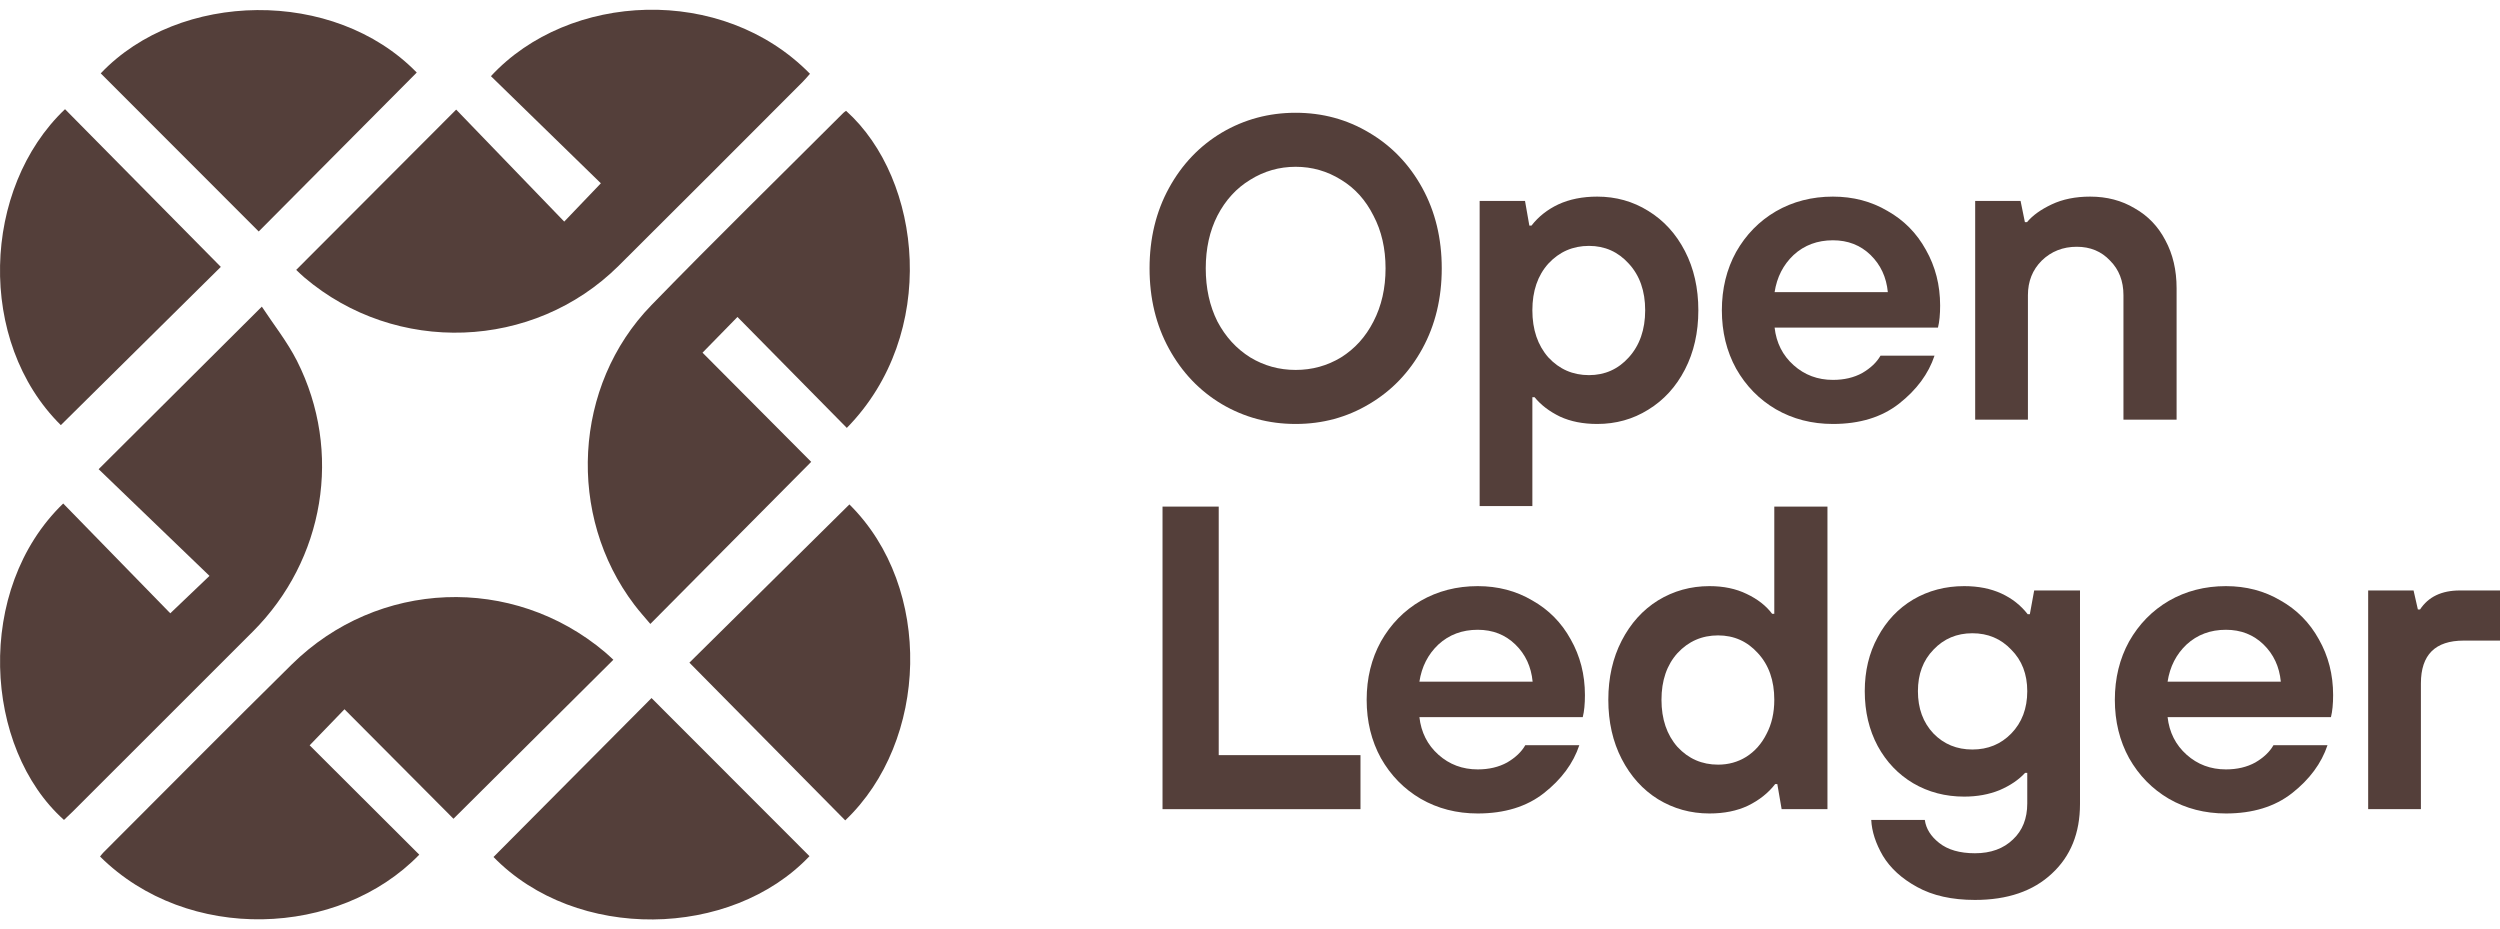
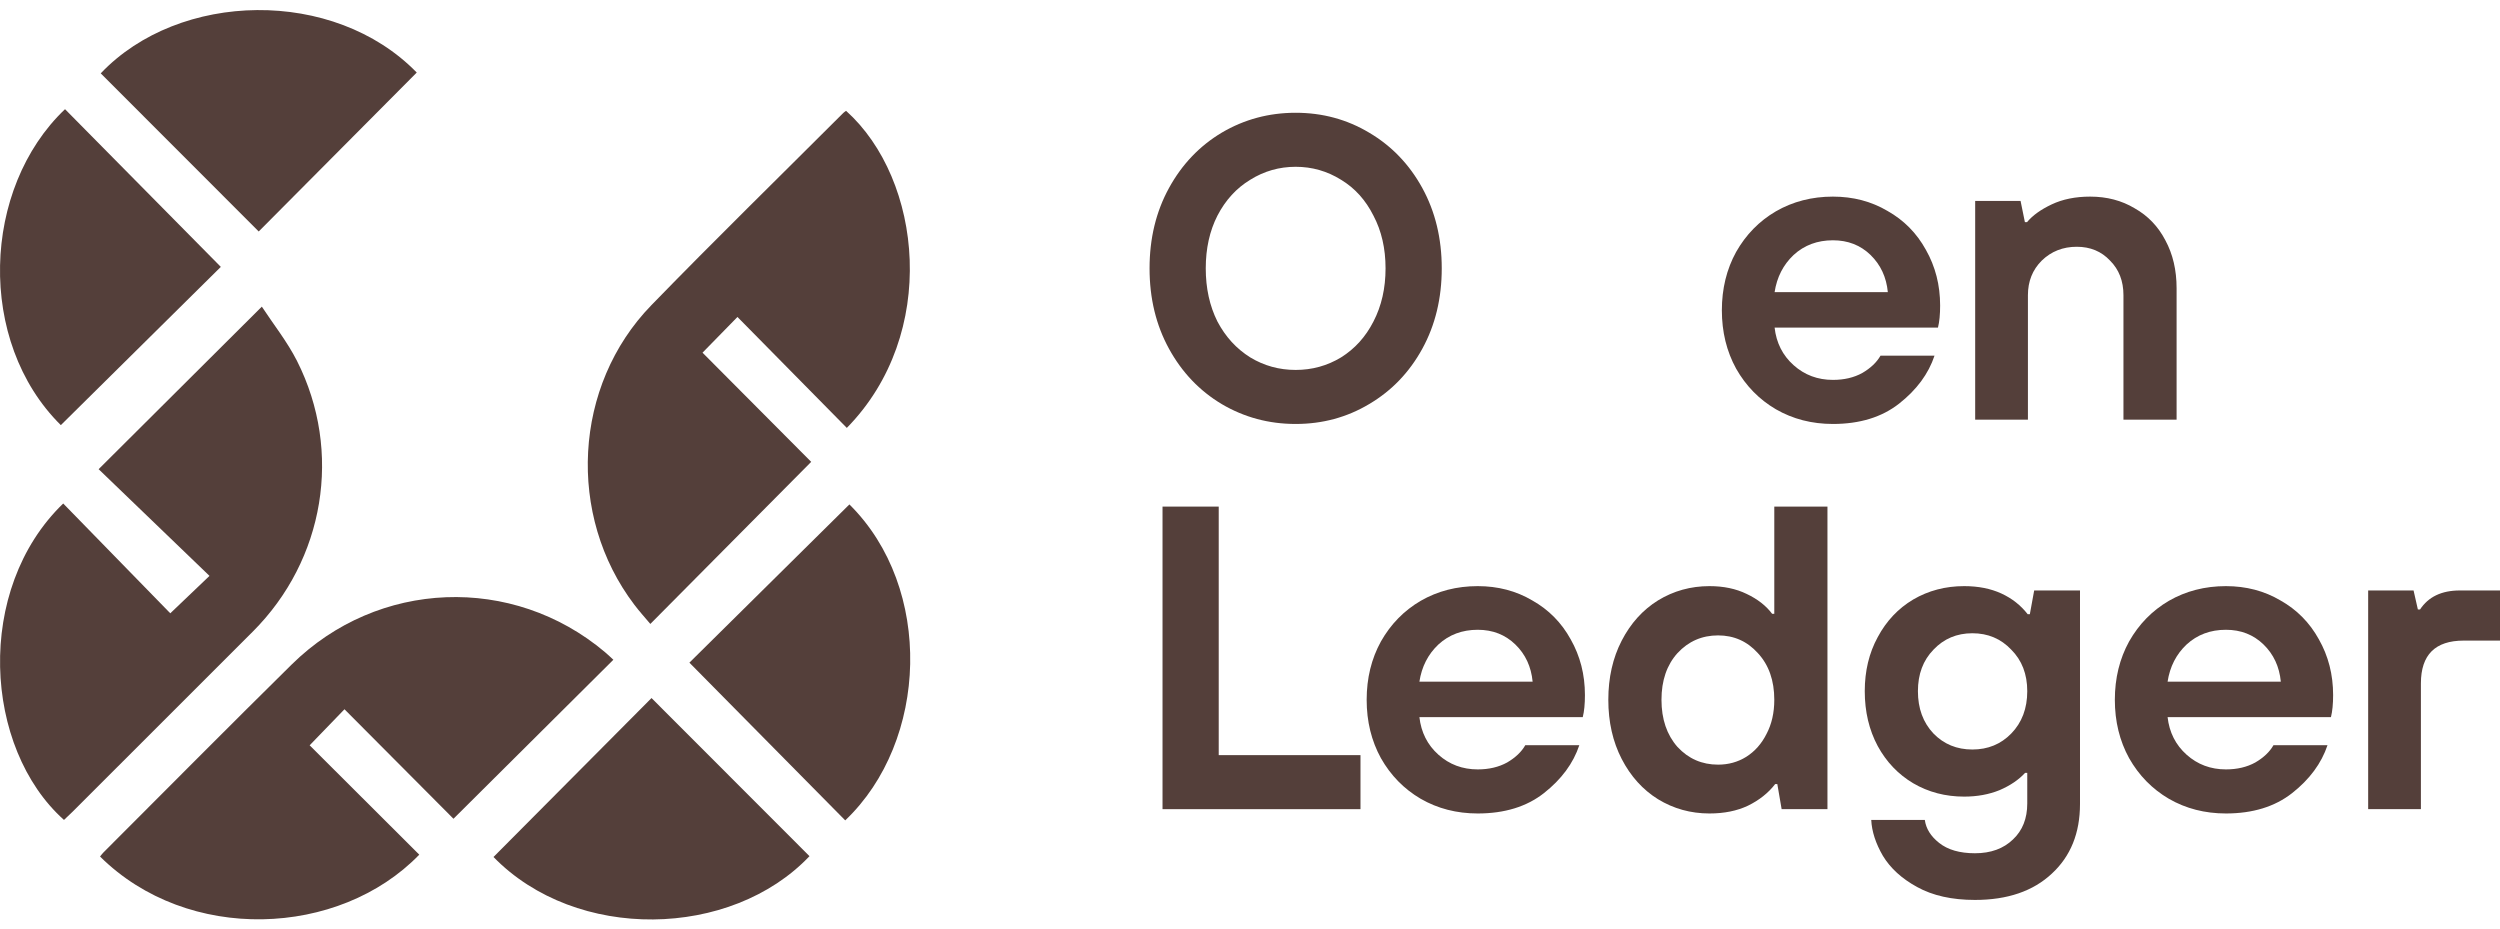
<svg xmlns="http://www.w3.org/2000/svg" width="113" height="42" viewBox="0 0 113 42" fill="none">
  <g id="Group 1012">
    <g id="Open Ledger">
      <path id="Vector" d="M107.041 36.574V26.689H109.093L109.288 27.548H109.386C109.763 26.975 110.363 26.689 111.183 26.689H113V28.955H111.359C110.07 28.955 109.425 29.599 109.425 30.889V36.574H107.041Z" fill="#543F3A" />
      <path id="Vector_2" d="M100.612 36.769C99.661 36.769 98.802 36.548 98.033 36.105C97.278 35.662 96.679 35.05 96.236 34.269C95.806 33.487 95.591 32.608 95.591 31.631C95.591 30.654 95.806 29.775 96.236 28.994C96.679 28.212 97.278 27.6 98.033 27.157C98.802 26.715 99.661 26.493 100.612 26.493C101.524 26.493 102.344 26.708 103.073 27.138C103.816 27.555 104.395 28.141 104.812 28.896C105.242 29.652 105.457 30.492 105.457 31.416C105.457 31.82 105.424 32.152 105.359 32.413H97.975C98.053 33.103 98.339 33.67 98.834 34.112C99.329 34.555 99.922 34.777 100.612 34.777C101.12 34.777 101.563 34.672 101.94 34.464C102.318 34.243 102.592 33.982 102.761 33.683H105.203C104.929 34.503 104.395 35.226 103.601 35.851C102.82 36.463 101.823 36.769 100.612 36.769ZM103.093 30.811C103.028 30.134 102.767 29.573 102.312 29.131C101.856 28.688 101.289 28.466 100.612 28.466C99.909 28.466 99.316 28.688 98.834 29.131C98.365 29.573 98.079 30.134 97.975 30.811H103.093Z" fill="#543F3A" />
      <path id="Vector_3" d="M89.268 40.677C88.227 40.677 87.354 40.481 86.65 40.091C85.96 39.713 85.446 39.244 85.107 38.684C84.781 38.124 84.606 37.583 84.58 37.062H87.002C87.054 37.453 87.269 37.798 87.647 38.098C88.038 38.41 88.578 38.567 89.268 38.567C89.985 38.567 90.558 38.358 90.988 37.942C91.417 37.538 91.632 36.997 91.632 36.32V34.933H91.535C91.248 35.245 90.864 35.506 90.382 35.714C89.9 35.91 89.366 36.007 88.78 36.007C87.933 36.007 87.165 35.806 86.475 35.402C85.797 34.998 85.263 34.438 84.873 33.722C84.482 32.992 84.287 32.165 84.287 31.241C84.287 30.329 84.482 29.515 84.873 28.799C85.263 28.069 85.797 27.503 86.475 27.099C87.165 26.695 87.933 26.493 88.78 26.493C89.418 26.493 89.978 26.604 90.46 26.825C90.942 27.047 91.339 27.359 91.652 27.763H91.749L91.945 26.689H94.016V36.34C94.016 37.655 93.592 38.703 92.746 39.485C91.899 40.279 90.74 40.677 89.268 40.677ZM89.151 33.878C89.855 33.878 90.441 33.637 90.909 33.155C91.391 32.66 91.632 32.022 91.632 31.241C91.632 30.472 91.391 29.847 90.909 29.365C90.441 28.87 89.855 28.623 89.151 28.623C88.448 28.623 87.862 28.87 87.393 29.365C86.924 29.847 86.69 30.472 86.69 31.241C86.69 32.022 86.924 32.66 87.393 33.155C87.862 33.637 88.448 33.878 89.151 33.878Z" fill="#543F3A" />
      <path id="Vector_4" d="M77.268 36.769C76.421 36.769 75.646 36.554 74.943 36.125C74.252 35.695 73.706 35.089 73.302 34.308C72.898 33.526 72.696 32.634 72.696 31.631C72.696 30.628 72.898 29.736 73.302 28.955C73.706 28.173 74.252 27.568 74.943 27.138C75.646 26.708 76.421 26.493 77.268 26.493C77.906 26.493 78.466 26.61 78.948 26.845C79.443 27.079 79.827 27.379 80.1 27.744H80.198V22.898H82.601V36.574H80.53L80.335 35.441H80.237C79.925 35.845 79.514 36.17 79.006 36.418C78.511 36.652 77.932 36.769 77.268 36.769ZM77.658 34.562C78.127 34.562 78.55 34.444 78.928 34.21C79.319 33.963 79.625 33.617 79.846 33.175C80.081 32.732 80.198 32.217 80.198 31.631C80.198 30.759 79.951 30.055 79.456 29.521C78.974 28.987 78.375 28.72 77.658 28.72C76.929 28.72 76.317 28.987 75.822 29.521C75.34 30.055 75.099 30.759 75.099 31.631C75.099 32.504 75.34 33.214 75.822 33.761C76.317 34.295 76.929 34.562 77.658 34.562Z" fill="#543F3A" />
      <path id="Vector_5" d="M66.794 36.769C65.843 36.769 64.984 36.548 64.215 36.105C63.46 35.662 62.861 35.05 62.418 34.269C61.988 33.487 61.773 32.608 61.773 31.631C61.773 30.654 61.988 29.775 62.418 28.994C62.861 28.212 63.46 27.6 64.215 27.157C64.984 26.715 65.843 26.493 66.794 26.493C67.706 26.493 68.526 26.708 69.256 27.138C69.998 27.555 70.578 28.141 70.994 28.896C71.424 29.652 71.639 30.492 71.639 31.416C71.639 31.82 71.607 32.152 71.541 32.413H64.157C64.235 33.103 64.521 33.67 65.016 34.112C65.511 34.555 66.104 34.777 66.794 34.777C67.302 34.777 67.745 34.672 68.123 34.464C68.5 34.243 68.774 33.982 68.943 33.683H71.385C71.112 34.503 70.578 35.226 69.783 35.851C69.002 36.463 68.005 36.769 66.794 36.769ZM69.275 30.811C69.21 30.134 68.95 29.573 68.494 29.131C68.038 28.688 67.471 28.466 66.794 28.466C66.091 28.466 65.498 28.688 65.016 29.131C64.547 29.573 64.261 30.134 64.157 30.811H69.275Z" fill="#543F3A" />
      <path id="Vector_6" d="M61.494 36.574H52.546V22.898H55.086V34.132H61.494V36.574Z" fill="#543F3A" />
-       <path id="Vector_7" d="M89.278 18.968V9.083H91.33L91.525 10.04H91.623C91.87 9.74 92.242 9.473 92.736 9.239C93.231 9.005 93.811 8.887 94.475 8.887C95.231 8.887 95.901 9.063 96.487 9.415C97.087 9.753 97.549 10.235 97.874 10.861C98.213 11.486 98.382 12.209 98.382 13.029V18.968H95.98V13.342C95.98 12.704 95.778 12.182 95.374 11.779C94.983 11.362 94.482 11.154 93.87 11.154C93.244 11.154 92.717 11.362 92.287 11.779C91.87 12.195 91.662 12.716 91.662 13.342V18.968H89.278Z" fill="#543F3A" />
+       <path id="Vector_7" d="M89.278 18.968V9.083H91.33L91.525 10.04H91.623C91.87 9.74 92.242 9.473 92.736 9.239C93.231 9.005 93.811 8.887 94.475 8.887C95.231 8.887 95.901 9.063 96.487 9.415C97.087 9.753 97.549 10.235 97.874 10.861C98.213 11.486 98.382 12.209 98.382 13.029V18.968H95.98V13.342C95.98 12.704 95.778 12.182 95.374 11.779C94.983 11.362 94.482 11.154 93.87 11.154C93.244 11.154 92.717 11.362 92.287 11.779C91.87 12.195 91.662 12.716 91.662 13.342V18.968H89.278" fill="#543F3A" />
      <path id="Vector_8" d="M82.849 19.163C81.898 19.163 81.039 18.942 80.27 18.499C79.515 18.056 78.916 17.444 78.473 16.663C78.043 15.881 77.828 15.002 77.828 14.025C77.828 13.049 78.043 12.169 78.473 11.388C78.916 10.607 79.515 9.994 80.27 9.552C81.039 9.109 81.898 8.887 82.849 8.887C83.761 8.887 84.581 9.102 85.311 9.532C86.053 9.949 86.633 10.535 87.049 11.29C87.479 12.046 87.694 12.886 87.694 13.81C87.694 14.214 87.662 14.546 87.596 14.807H80.212C80.29 15.497 80.576 16.064 81.071 16.506C81.566 16.949 82.159 17.171 82.849 17.171C83.357 17.171 83.8 17.067 84.177 16.858C84.555 16.637 84.829 16.376 84.998 16.077H87.44C87.167 16.897 86.633 17.62 85.838 18.245C85.057 18.857 84.06 19.163 82.849 19.163ZM85.33 13.205C85.265 12.528 85.004 11.968 84.549 11.525C84.093 11.082 83.526 10.861 82.849 10.861C82.146 10.861 81.553 11.082 81.071 11.525C80.602 11.968 80.316 12.528 80.212 13.205H85.33Z" fill="#543F3A" />
-       <path id="Vector_9" d="M66.88 22.875V9.083H68.931L69.126 10.196H69.224C69.537 9.793 69.94 9.473 70.435 9.239C70.943 9.005 71.529 8.887 72.194 8.887C73.04 8.887 73.808 9.102 74.499 9.532C75.202 9.962 75.756 10.568 76.159 11.349C76.563 12.13 76.765 13.023 76.765 14.025C76.765 15.028 76.563 15.92 76.159 16.702C75.756 17.483 75.202 18.089 74.499 18.519C73.808 18.949 73.04 19.163 72.194 19.163C71.555 19.163 70.995 19.053 70.513 18.831C70.031 18.597 69.647 18.304 69.361 17.952H69.263V22.875H66.88ZM71.822 16.956C72.539 16.956 73.138 16.689 73.62 16.155C74.115 15.608 74.362 14.898 74.362 14.025C74.362 13.153 74.115 12.45 73.62 11.915C73.138 11.382 72.539 11.114 71.822 11.114C71.093 11.114 70.481 11.382 69.986 11.915C69.504 12.45 69.263 13.153 69.263 14.025C69.263 14.898 69.504 15.608 69.986 16.155C70.481 16.689 71.093 16.956 71.822 16.956Z" fill="#543F3A" />
      <path id="Vector_10" d="M58.564 19.163C57.352 19.163 56.239 18.864 55.223 18.265C54.22 17.666 53.425 16.832 52.839 15.764C52.253 14.696 51.96 13.485 51.96 12.13C51.96 10.776 52.253 9.565 52.839 8.497C53.425 7.429 54.22 6.595 55.223 5.996C56.239 5.397 57.352 5.097 58.564 5.097C59.775 5.097 60.882 5.397 61.885 5.996C62.901 6.595 63.702 7.429 64.288 8.497C64.874 9.565 65.167 10.776 65.167 12.13C65.167 13.485 64.874 14.696 64.288 15.764C63.702 16.832 62.901 17.666 61.885 18.265C60.882 18.864 59.775 19.163 58.564 19.163ZM58.564 16.721C59.306 16.721 59.99 16.533 60.615 16.155C61.24 15.764 61.728 15.224 62.08 14.533C62.445 13.83 62.627 13.029 62.627 12.13C62.627 11.232 62.445 10.437 62.08 9.747C61.728 9.044 61.24 8.503 60.615 8.125C59.99 7.735 59.306 7.539 58.564 7.539C57.821 7.539 57.137 7.735 56.512 8.125C55.887 8.503 55.392 9.044 55.028 9.747C54.676 10.437 54.5 11.232 54.5 12.13C54.5 13.029 54.676 13.83 55.028 14.533C55.392 15.224 55.887 15.764 56.512 16.155C57.137 16.533 57.821 16.721 58.564 16.721Z" fill="#543F3A" />
    </g>
    <g id="Group 1010">
-       <path id="Vector_11" d="M13.388 12.199C15.801 9.781 18.173 7.405 20.619 4.954C22.247 6.64 23.876 8.329 25.503 10.016C26.103 9.388 26.606 8.865 27.159 8.285C25.543 6.711 23.865 5.075 22.19 3.443C25.706 -0.361 32.639 -0.719 36.611 3.335C36.506 3.452 36.405 3.577 36.293 3.689C33.517 6.467 30.748 9.249 27.961 12.016C24.109 15.838 17.892 16.059 13.755 12.539C13.629 12.434 13.515 12.317 13.39 12.201L13.388 12.199Z" fill="#543F3A" />
      <path id="Vector_12" d="M15.571 32.058C15.017 32.632 14.512 33.156 13.996 33.688C15.63 35.319 17.29 36.975 18.951 38.631C15.329 42.373 8.486 42.65 4.522 38.715C4.575 38.651 4.626 38.578 4.687 38.519C7.518 35.688 10.333 32.847 13.184 30.036C17.084 26.191 23.169 25.96 27.342 29.474C27.48 29.59 27.607 29.715 27.724 29.821C25.313 32.219 22.921 34.597 20.497 37.008C18.898 35.401 17.24 33.734 15.573 32.061L15.571 32.058Z" fill="#543F3A" />
      <path id="Vector_13" d="M7.699 27.719C8.356 27.093 8.881 26.592 9.469 26.03C7.794 24.418 6.114 22.802 4.458 21.207C6.957 18.717 9.344 16.341 11.835 13.86C12.353 14.652 12.981 15.438 13.427 16.319C15.493 20.415 14.672 25.305 11.424 28.551C8.71 31.263 5.997 33.975 3.283 36.688C3.156 36.815 3.022 36.938 2.892 37.061C-0.744 33.811 -1.16 26.638 2.857 22.758C4.482 24.425 6.109 26.094 7.699 27.723L7.699 27.719Z" fill="#543F3A" />
      <path id="Vector_14" d="M36.664 20.878C34.185 23.377 31.817 25.762 29.395 28.202C29.154 27.914 28.899 27.636 28.673 27.335C25.609 23.303 25.91 17.43 29.439 13.798C32.292 10.862 35.219 8.001 38.116 5.106C38.153 5.069 38.201 5.04 38.243 5.01C41.7 8.113 42.442 15.1 38.276 19.341C36.631 17.672 34.984 16.005 33.333 14.327C32.742 14.931 32.235 15.45 31.754 15.941C33.385 17.582 35.041 19.244 36.666 20.876L36.664 20.878Z" fill="#543F3A" />
      <path id="Vector_15" d="M2.75 19.216C-1.067 15.443 -0.823 8.508 2.939 4.935C5.295 7.32 7.651 9.705 9.981 12.063C7.566 14.452 5.172 16.82 2.75 19.216Z" fill="#543F3A" />
      <path id="Vector_16" d="M11.695 10.464C9.299 8.066 6.927 5.69 4.553 3.316C8.098 -0.419 15.094 -0.564 18.837 3.279C16.46 5.671 14.084 8.06 11.693 10.464H11.695Z" fill="#543F3A" />
      <g id="Group 1009">
        <path id="Vector_17" d="M38.393 22.8C42.209 26.573 41.966 33.508 38.204 37.081C35.847 34.696 33.491 32.311 31.161 29.952C33.577 27.563 35.97 25.196 38.393 22.8Z" fill="#543F3A" />
        <path id="Vector_18" d="M29.448 31.551C31.844 33.949 34.215 36.325 36.589 38.699C33.045 42.434 26.048 42.579 22.306 38.736C24.682 36.345 27.058 33.956 29.45 31.551L29.448 31.551Z" fill="#543F3A" />
      </g>
    </g>
  </g>
</svg>